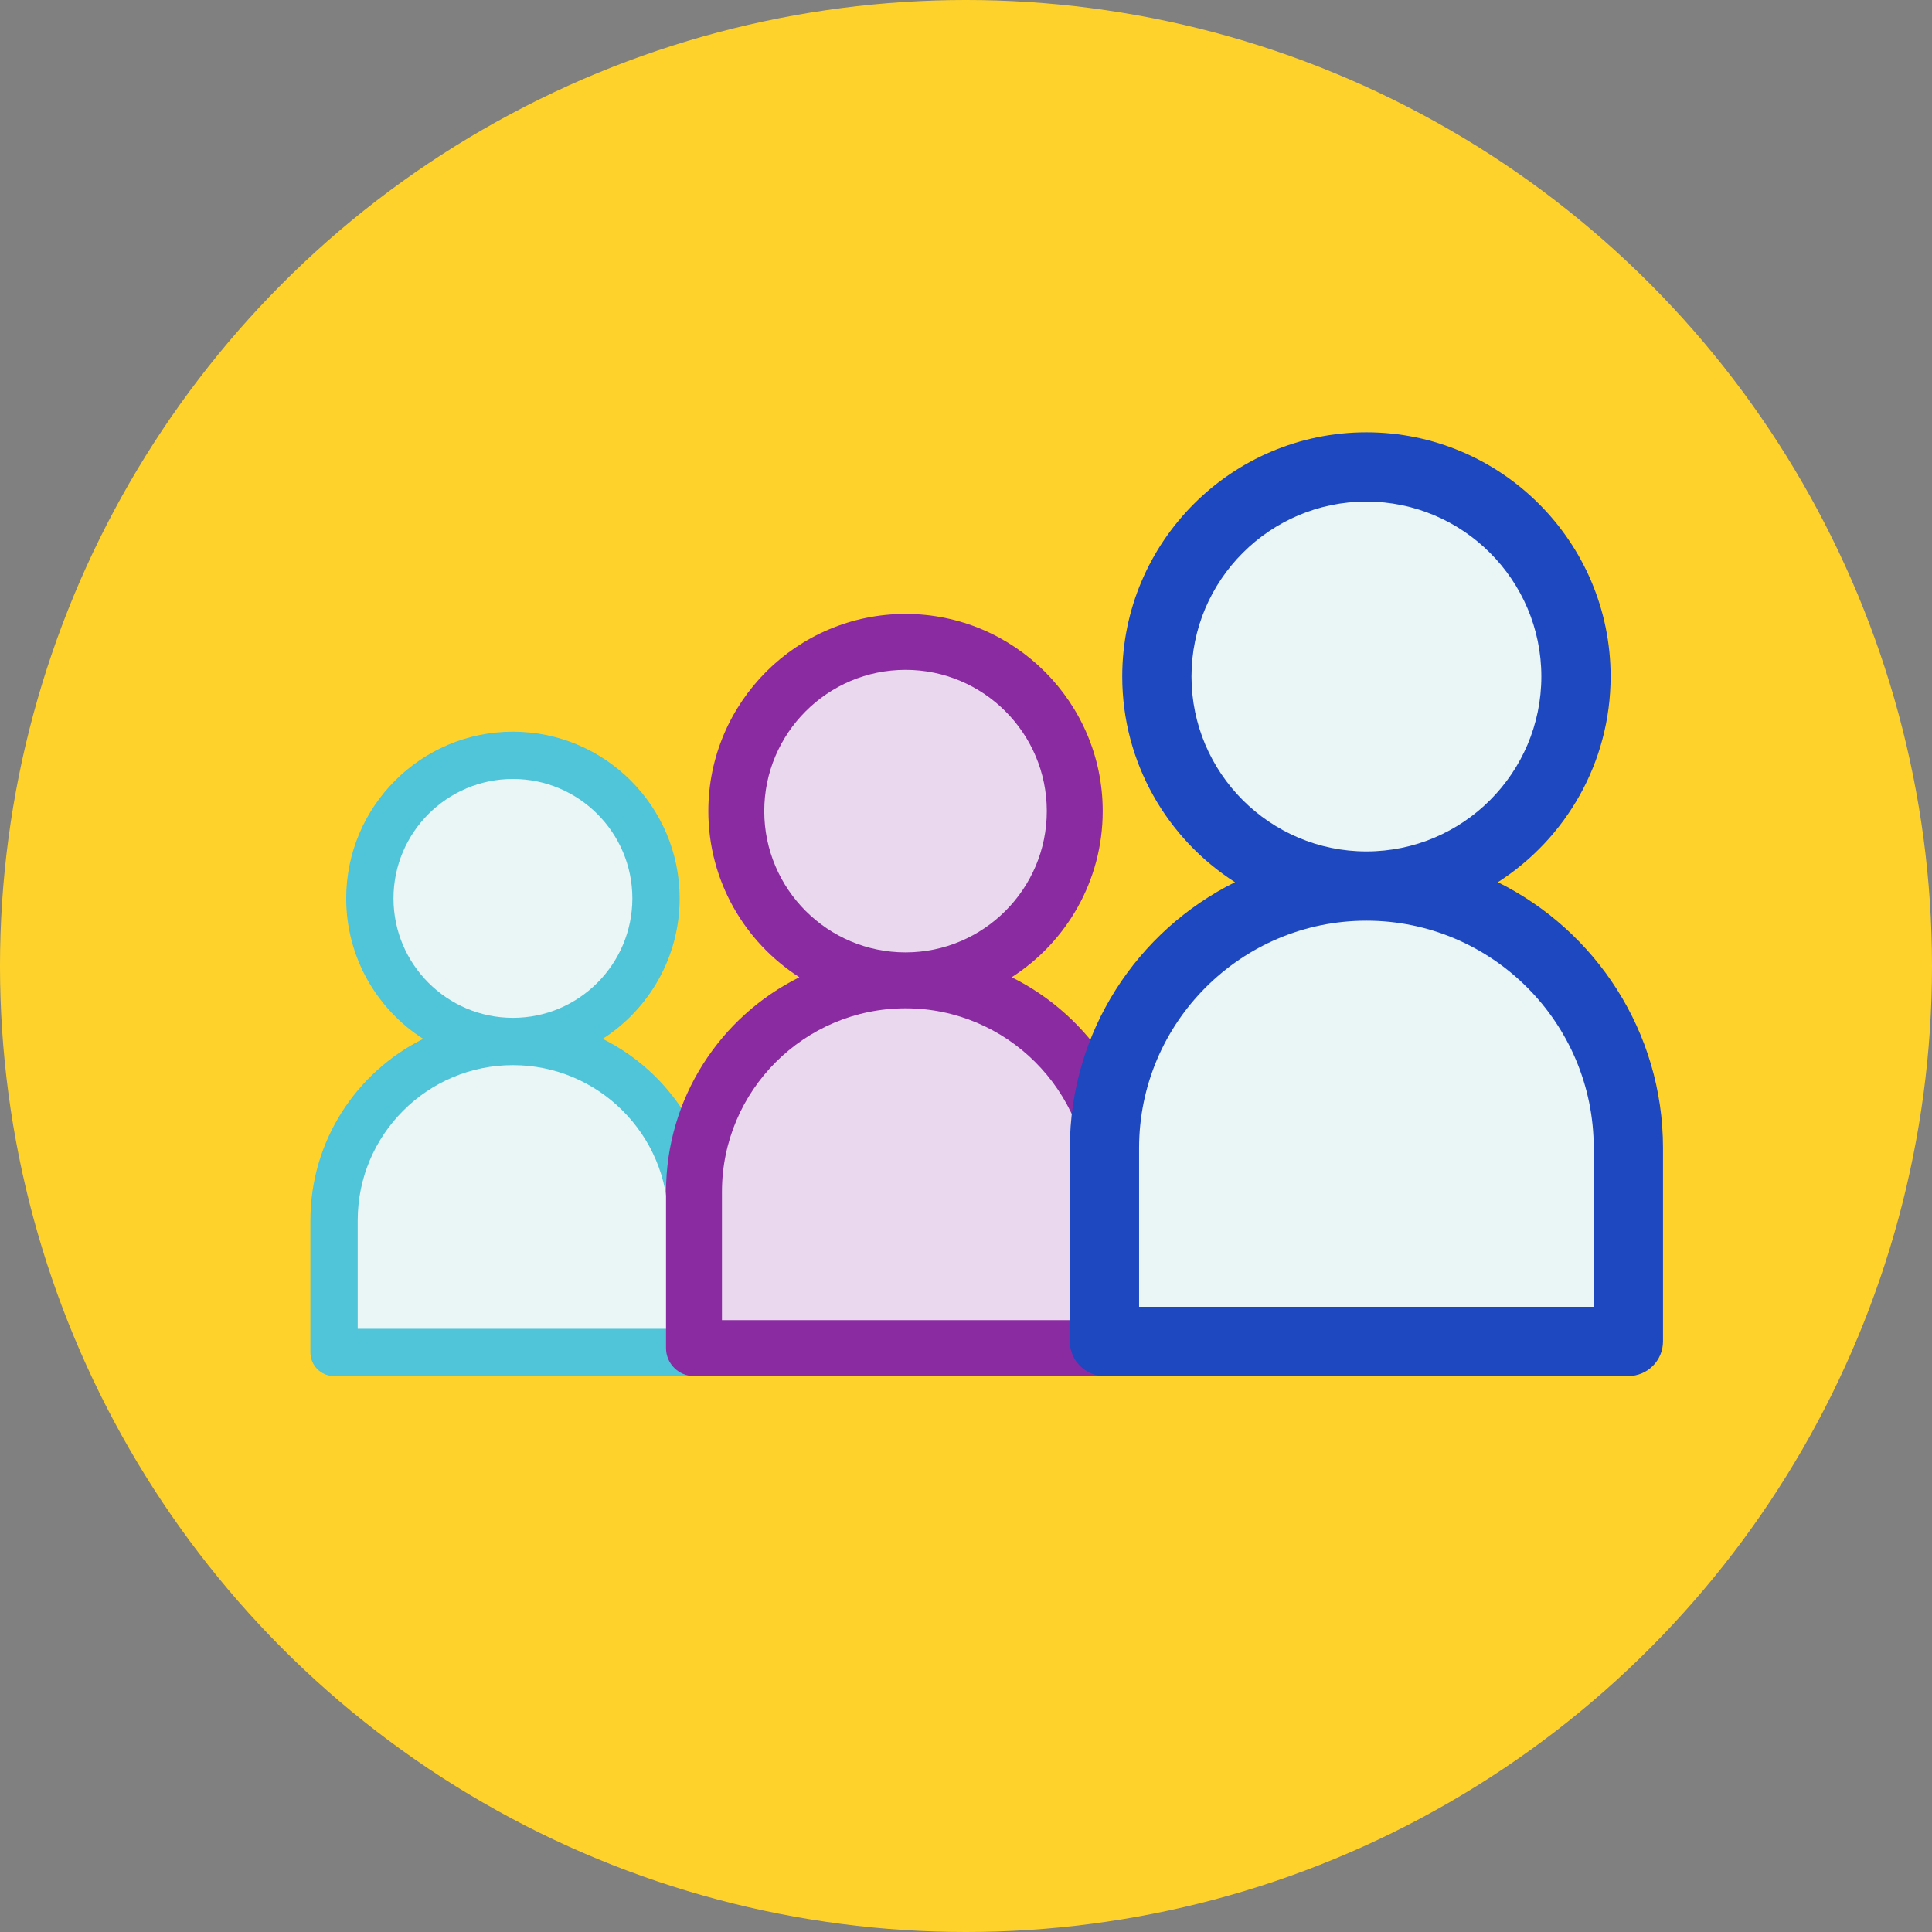
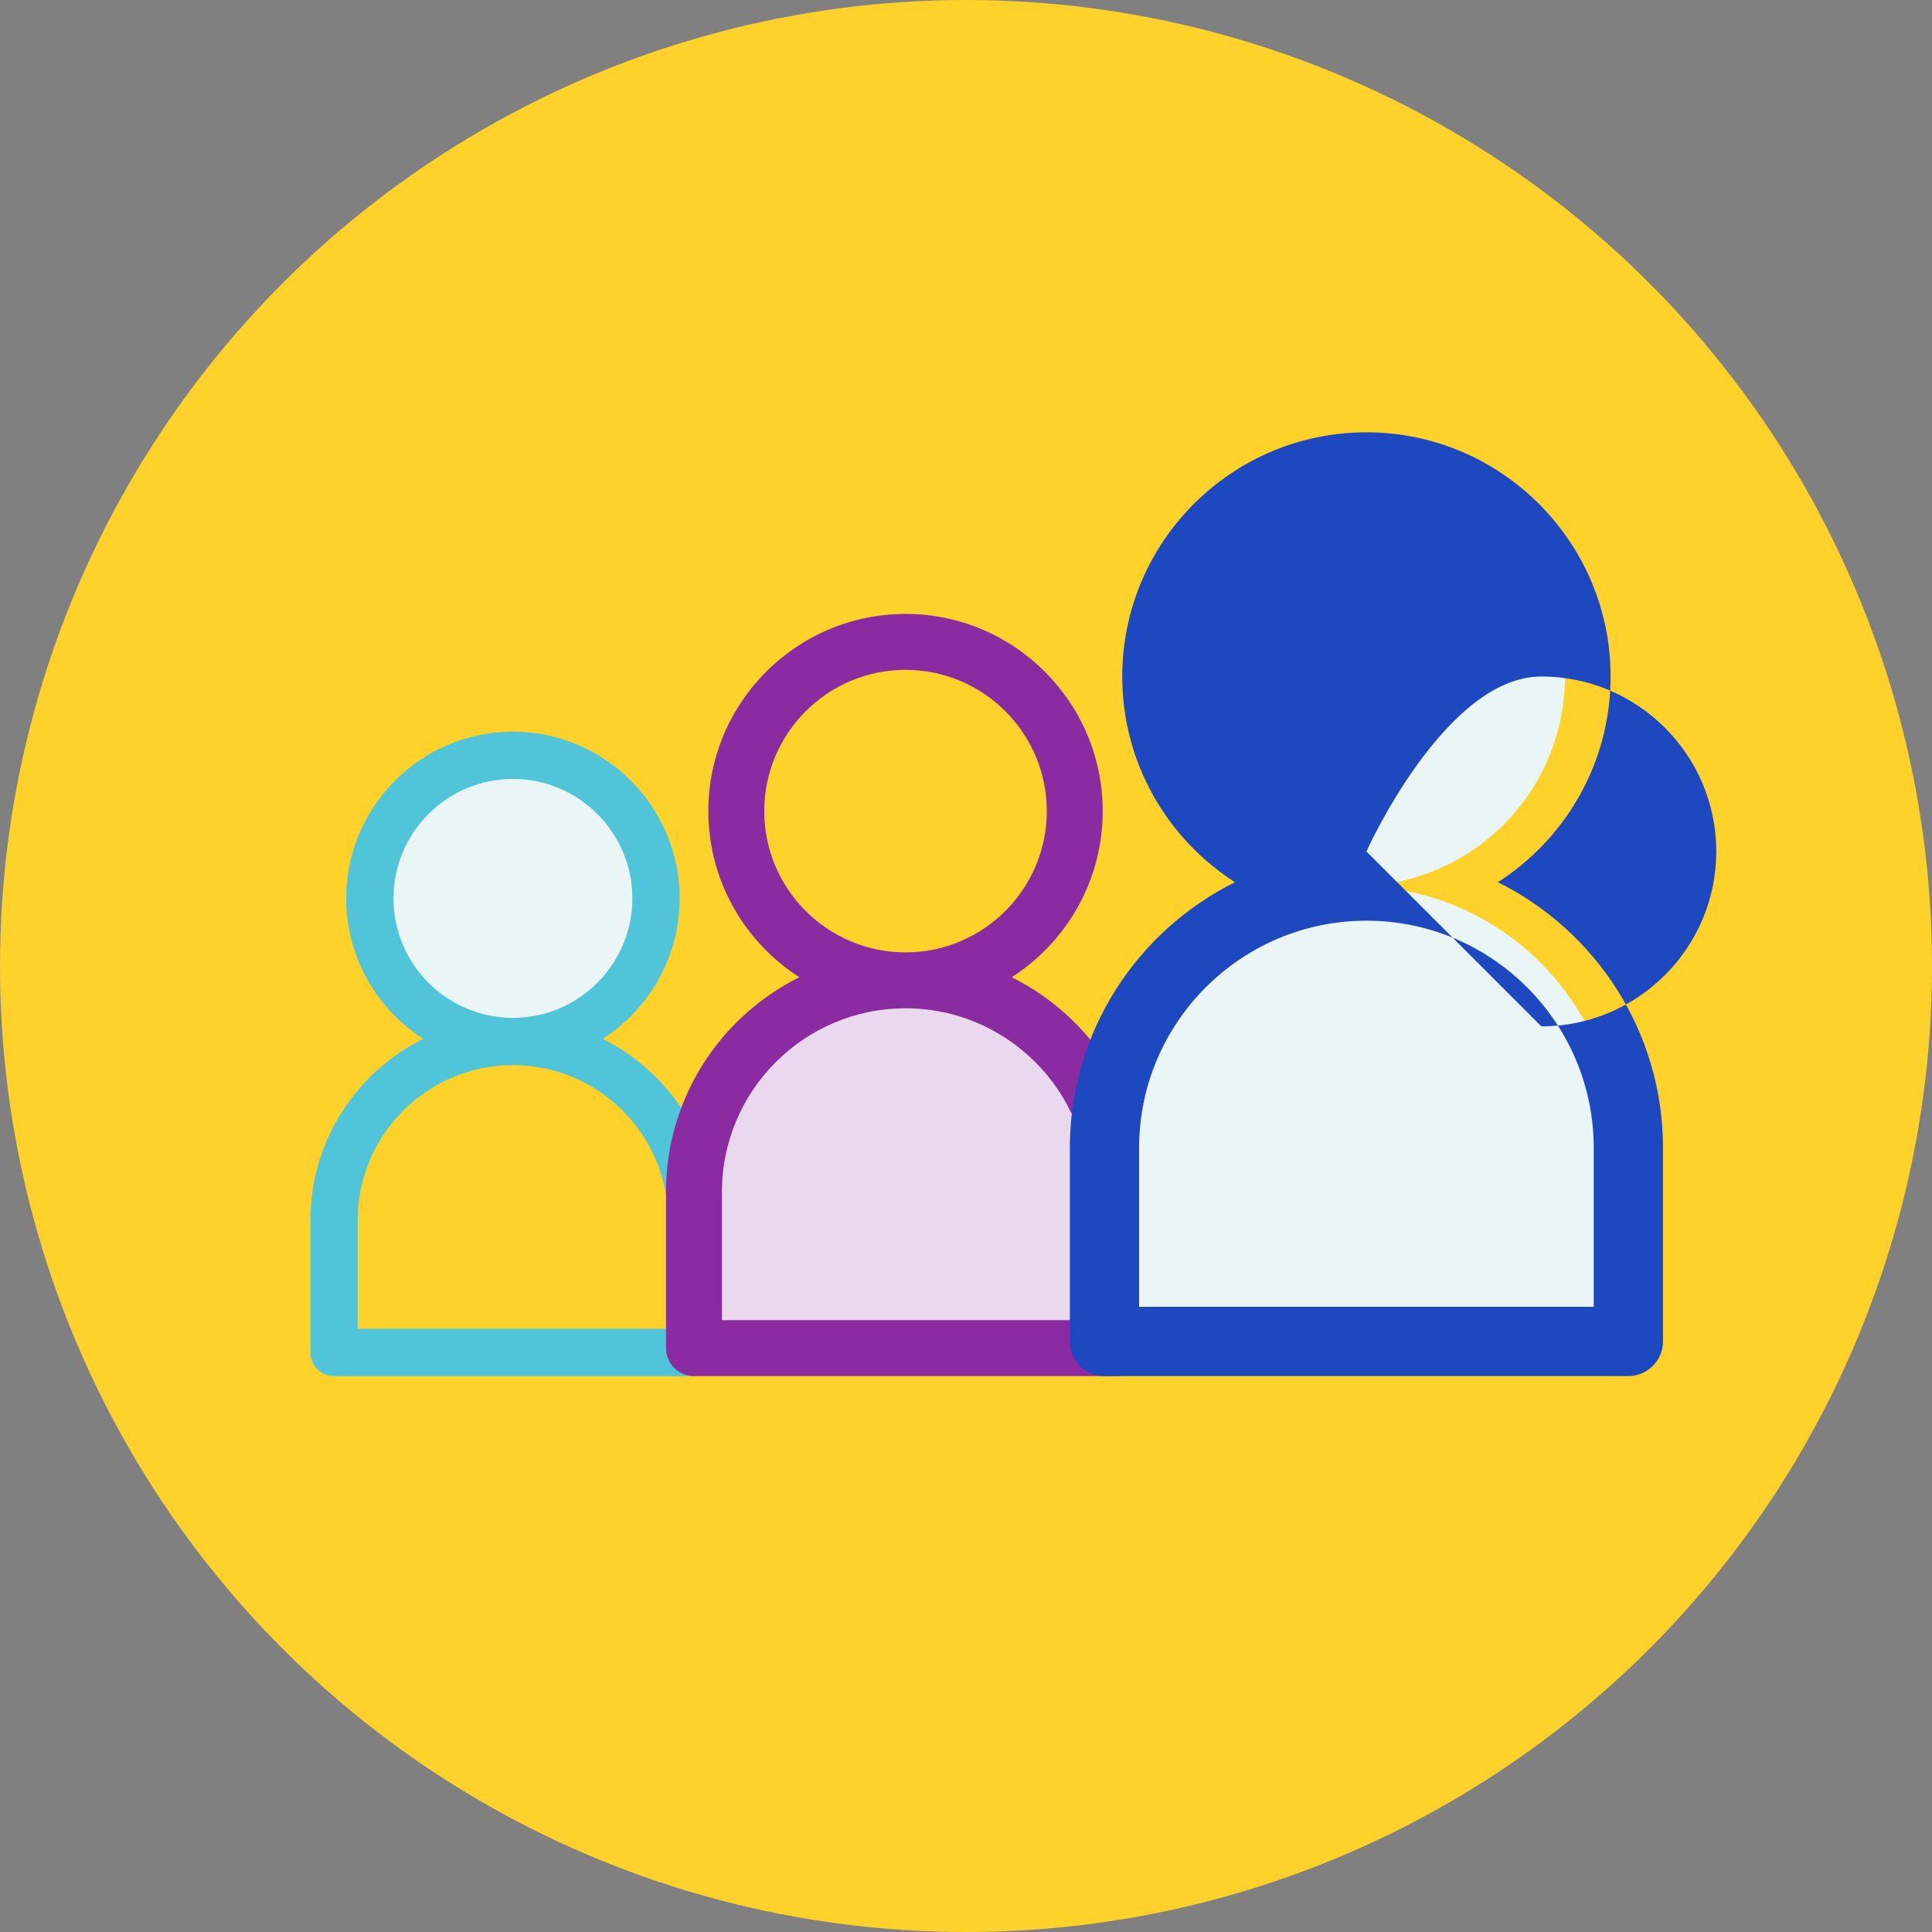
<svg xmlns="http://www.w3.org/2000/svg" id="Layer_2" viewBox="0 0 900 900">
  <rect x="0" y="0" width="900" height="900" fill="#808080" stroke="none" />
  <defs>
    <style>.cls-1{fill:#eaf5f5;}.cls-2{fill:#ead9ee;}.cls-3{fill:#ffd22b;}.cls-4{fill:#1d48c0;}.cls-5{fill:#8b2ba1;}.cls-6{fill:#50c4d9;}</style>
  </defs>
  <g id="Layer_1-2">
    <circle class="cls-3" cx="450" cy="450" r="450" />
-     <path class="cls-1" d="m235.41,485.17c-46.02,0-83.32,37.3-83.32,83.32v61.53h166.64v-61.53c0-46.02-37.31-83.32-83.32-83.32Z" />
    <circle class="cls-1" cx="235.41" cy="418.51" r="66.66" transform="translate(-221.88 564.96) rotate(-78.4)" />
    <path class="cls-6" d="m280.75,483.94c21.55-13.82,35.86-37.99,35.86-65.43,0-42.83-34.84-77.67-77.67-77.67s-77.67,34.84-77.67,77.67c0,27.45,14.31,51.61,35.86,65.43-31.1,15.44-52.53,47.54-52.53,84.55v61.53c0,6.07,4.94,11.01,11.01,11.01h166.64c6.07,0,11.01-4.94,11.01-11.01v-61.53c0-37.01-21.43-69.11-52.52-84.55Zm-41.81-9.79c-30.68,0-55.64-24.96-55.64-55.64s24.96-55.64,55.64-55.64,55.64,24.96,55.64,55.64-24.96,55.64-55.64,55.64Zm-72.31,144.85v-50.51c0-39.87,32.44-72.31,72.31-72.31s72.31,32.44,72.31,72.31v50.51h-144.61Z" />
    <path class="cls-2" d="m417.66,456.69c-54.43,0-98.55,44.12-98.55,98.55v72.77h197.09v-72.77c0-54.43-44.12-98.55-98.55-98.55Z" />
-     <circle class="cls-2" cx="417.66" cy="377.85" r="78.84" transform="translate(-36.45 711.01) rotate(-78.4)" />
    <path class="cls-5" d="m471.28,455.24c25.49-16.34,42.41-44.93,42.41-77.39,0-50.65-41.21-91.86-91.86-91.86s-91.86,41.21-91.86,91.86c0,32.46,16.92,61.04,42.41,77.39-36.78,18.26-62.12,56.22-62.12,100v72.77c0,7.18,5.84,13.03,13.03,13.03h197.09c7.18,0,13.03-5.84,13.03-13.03v-72.77c0-43.77-25.34-81.73-62.12-100Zm-49.45-11.58c-36.29,0-65.81-29.52-65.81-65.81s29.52-65.81,65.81-65.81,65.81,29.52,65.81,65.81-29.52,65.81-65.81,65.81Zm-85.52,171.31v-59.74c0-47.16,38.36-85.52,85.52-85.52s85.52,38.36,85.52,85.52v59.74h-171.04Z" />
    <path class="cls-1" d="m631.36,412.77c-67.39,0-122.03,54.63-122.03,122.03v90.1h244.05v-90.1c0-67.39-54.63-122.03-122.02-122.03Z" />
    <circle class="cls-1" cx="631.36" cy="315.15" r="97.62" transform="translate(195.71 870.25) rotate(-78.4)" />
-     <path class="cls-4" d="m697.76,410.97c31.56-20.24,52.52-55.63,52.52-95.83,0-62.72-51.03-113.75-113.75-113.75s-113.75,51.03-113.75,113.75c0,40.2,20.96,75.59,52.52,95.83-45.54,22.61-76.92,69.62-76.92,123.82v90.1c0,8.89,7.24,16.13,16.13,16.13h244.05c8.89,0,16.13-7.24,16.13-16.13v-90.1c0-54.2-31.38-101.21-76.92-123.82Zm-61.23-14.34c-44.93,0-81.49-36.56-81.49-81.49s36.56-81.49,81.49-81.49,81.49,36.56,81.49,81.49-36.56,81.49-81.49,81.49Zm-105.9,212.13v-73.97c0-58.39,47.51-105.9,105.9-105.9s105.89,47.51,105.89,105.9v73.97h-211.79Z" />
+     <path class="cls-4" d="m697.76,410.97c31.56-20.24,52.52-55.63,52.52-95.83,0-62.72-51.03-113.75-113.75-113.75s-113.75,51.03-113.75,113.75c0,40.2,20.96,75.59,52.52,95.83-45.54,22.61-76.92,69.62-76.92,123.82v90.1c0,8.89,7.24,16.13,16.13,16.13h244.05c8.89,0,16.13-7.24,16.13-16.13v-90.1c0-54.2-31.38-101.21-76.92-123.82Zm-61.23-14.34s36.56-81.49,81.49-81.49,81.49,36.56,81.49,81.49-36.56,81.49-81.49,81.49Zm-105.9,212.13v-73.97c0-58.39,47.51-105.9,105.9-105.9s105.89,47.51,105.89,105.9v73.97h-211.79Z" />
  </g>
</svg>